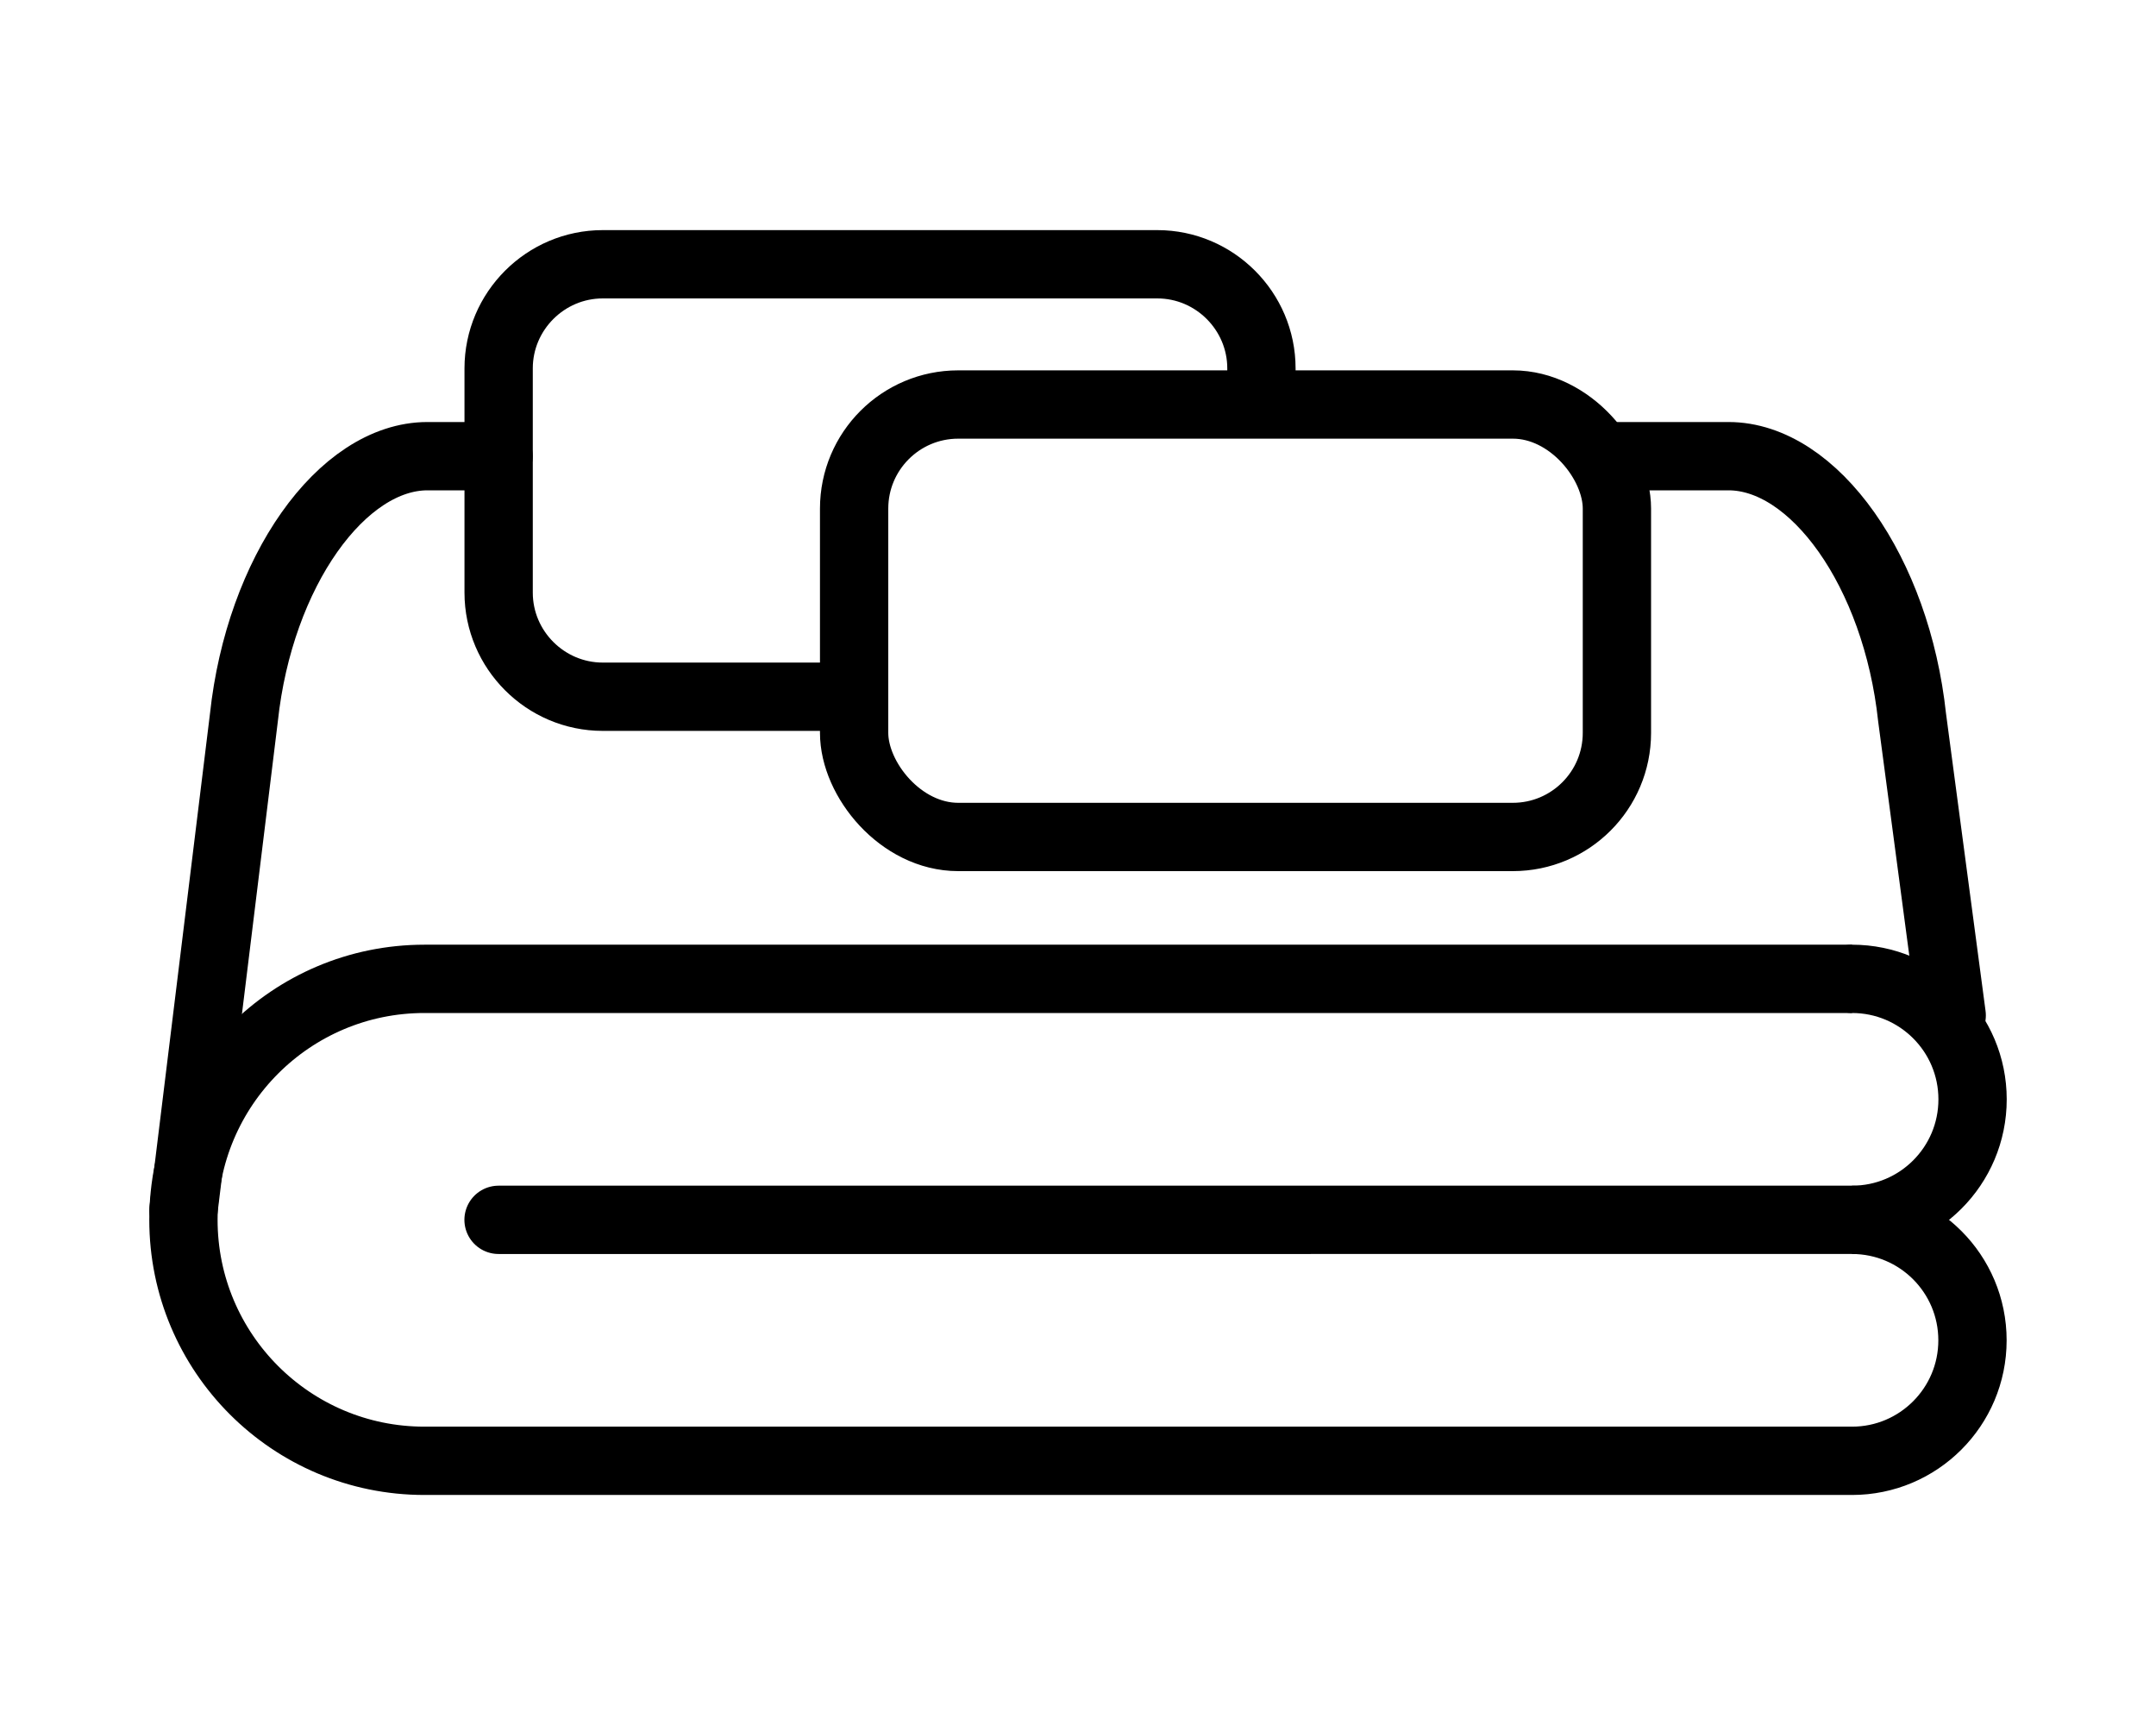
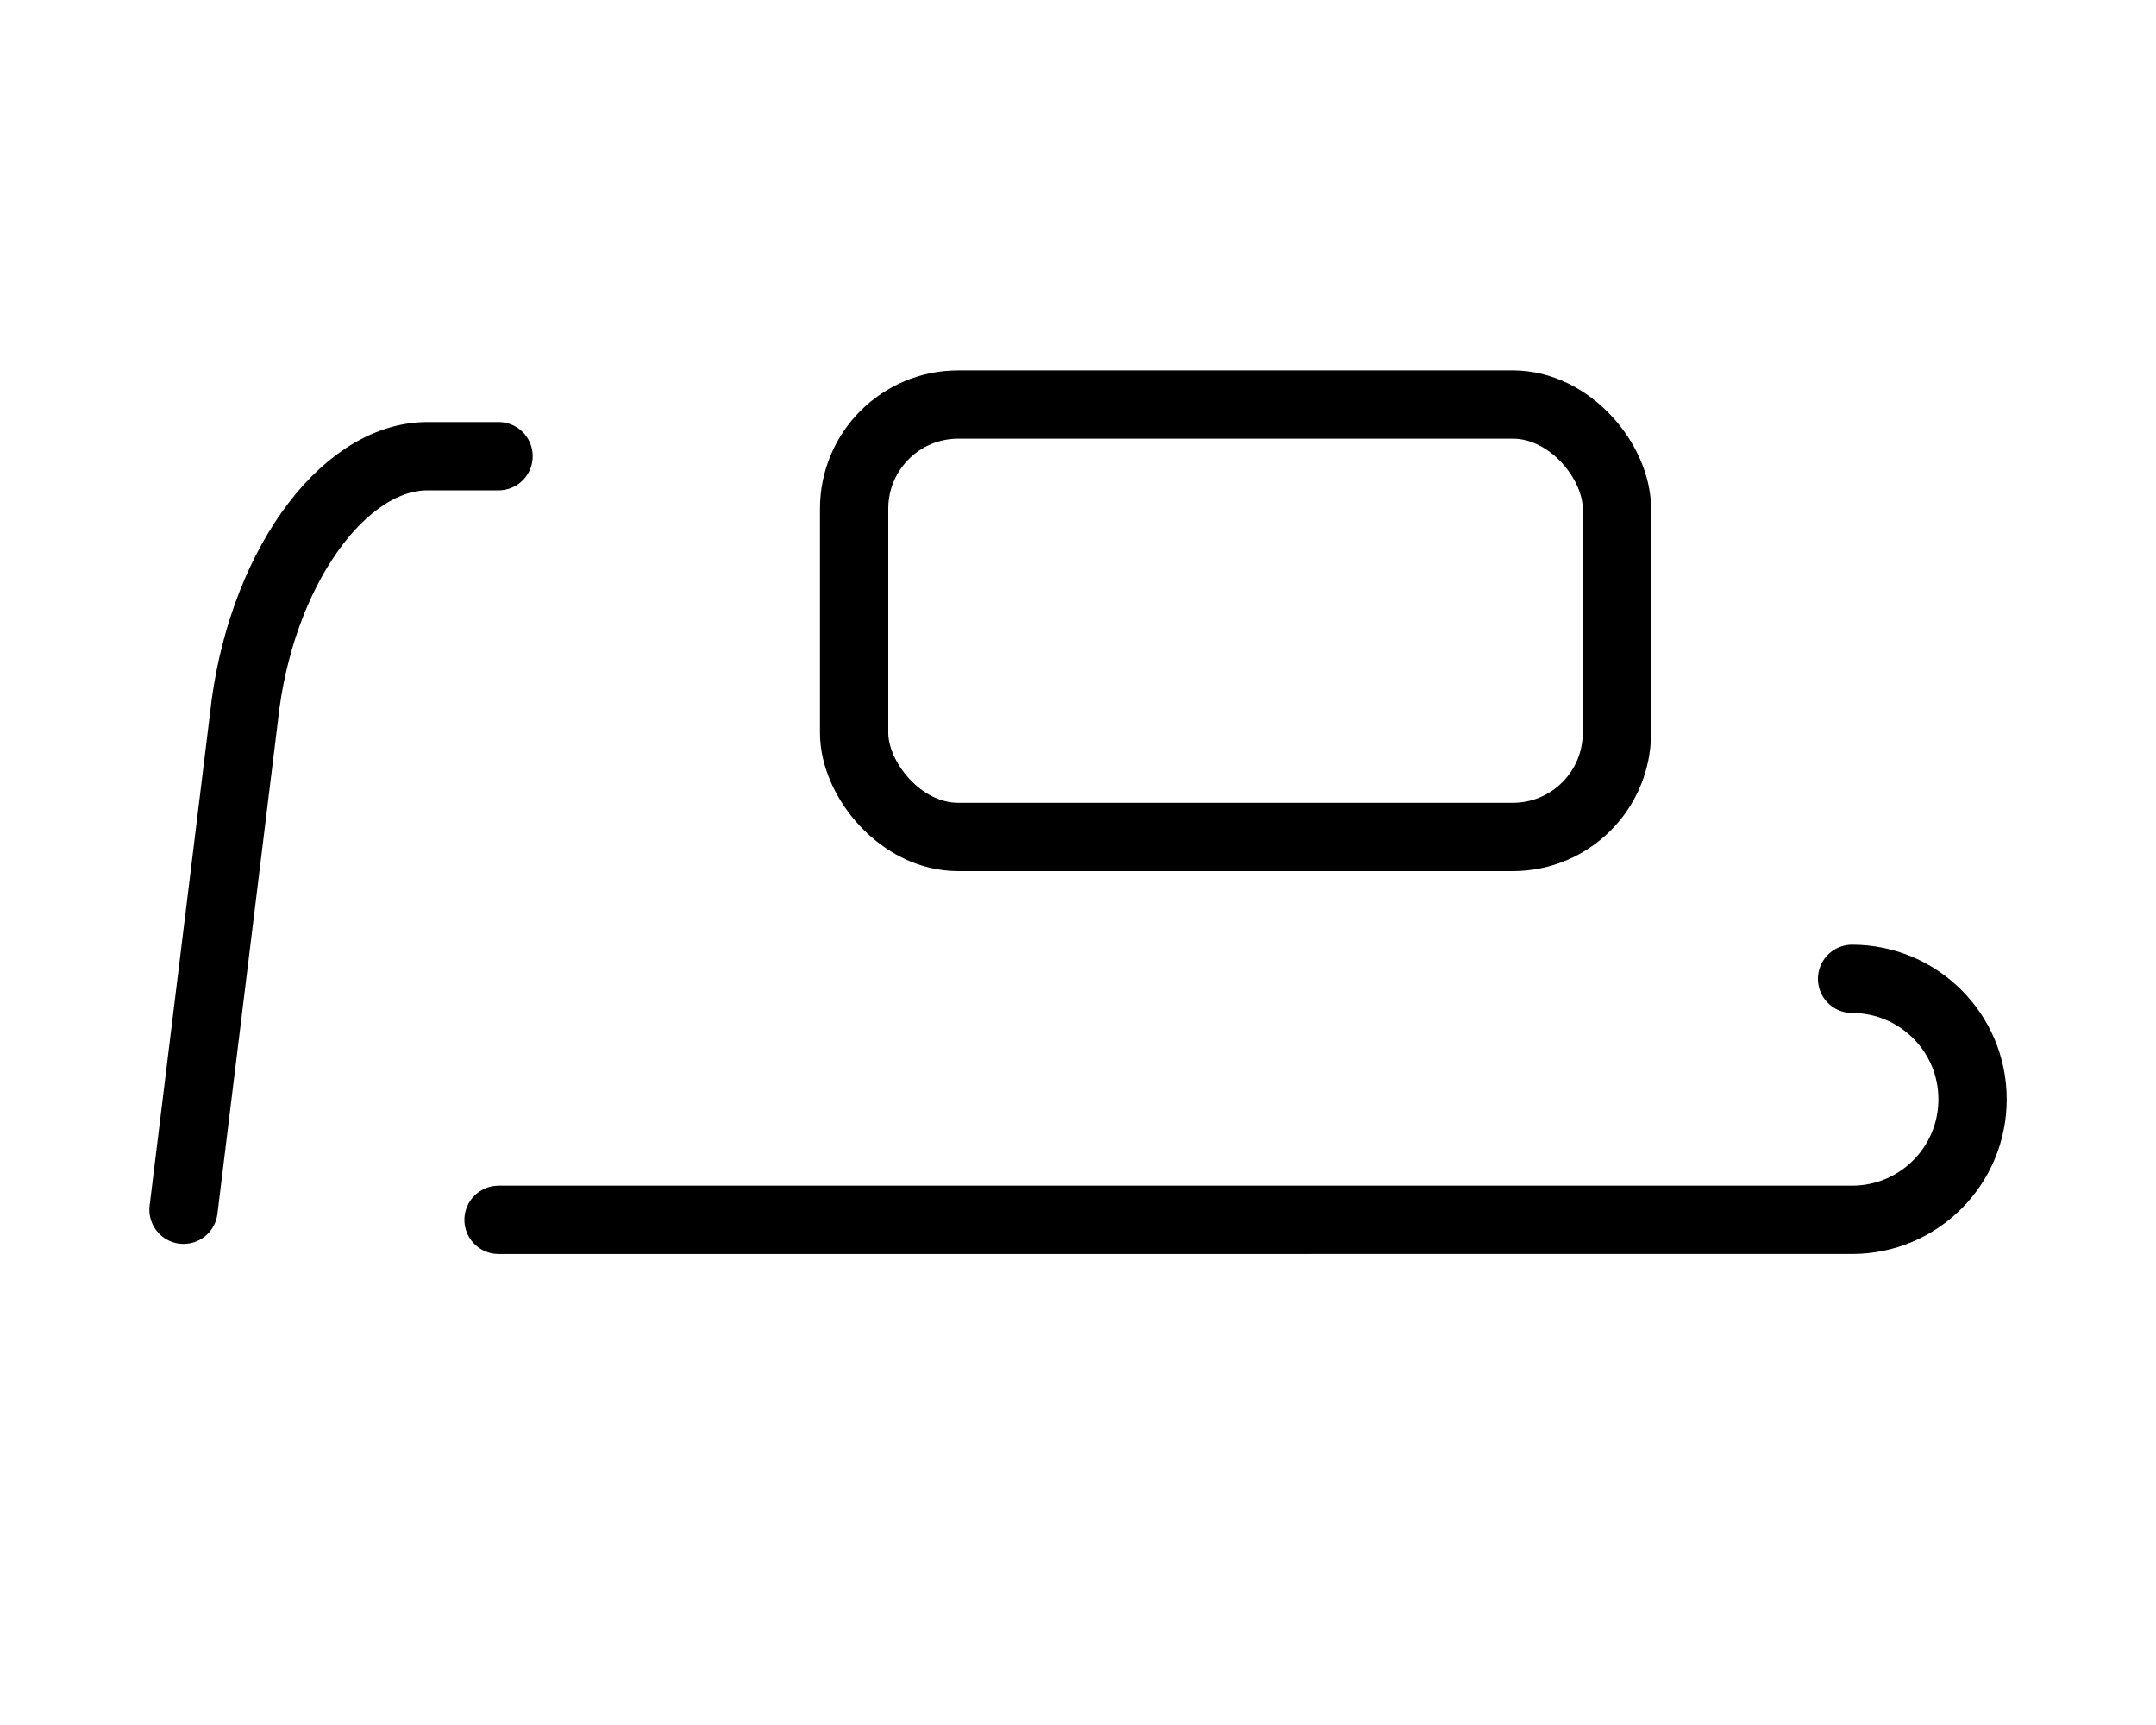
<svg xmlns="http://www.w3.org/2000/svg" id="_レイヤー_1" width="25" height="20" version="1.1" viewBox="0 0 25 20">
  <defs>
    <style>
      .st0 {
        stroke-linecap: round;
      }

      .st0, .st1 {
        fill: none;
        stroke: #000;
        stroke-miterlimit: 10;
        stroke-width: .792px;
      }
    </style>
  </defs>
  <g>
-     <path class="st0" d="M22.631,11.773l-.459-3.452c-.181-1.693-1.137-3.032-2.129-3.032h-1.341" />
    <path class="st0" d="M2.128,14.026l.7-5.705c.181-1.693,1.137-3.032,2.129-3.032h.824" />
  </g>
-   <path class="st1" d="M21.476,11.349H4.921c-1.543,0-2.794,1.251-2.794,2.794s1.251,2.794,2.794,2.794h16.554c.771,0,1.397-.625,1.397-1.397s-.625-1.397-1.397-1.397" />
  <path class="st0" d="M21.476,11.349c.771,0,1.397.625,1.397,1.397s-.625,1.397-1.397,1.397H5.781" />
-   <path class="st1" d="M14.627,4.853v-.582c0-.664-.543-1.207-1.207-1.207h-6.431c-.664,0-1.207.543-1.207,1.207v2.6c0,.664.543,1.207,1.207,1.207h2.916" />
  <rect class="st1" x="9.904" y="4.69" width="8.845" height="5.014" rx="1.207" ry="1.207" />
</svg>